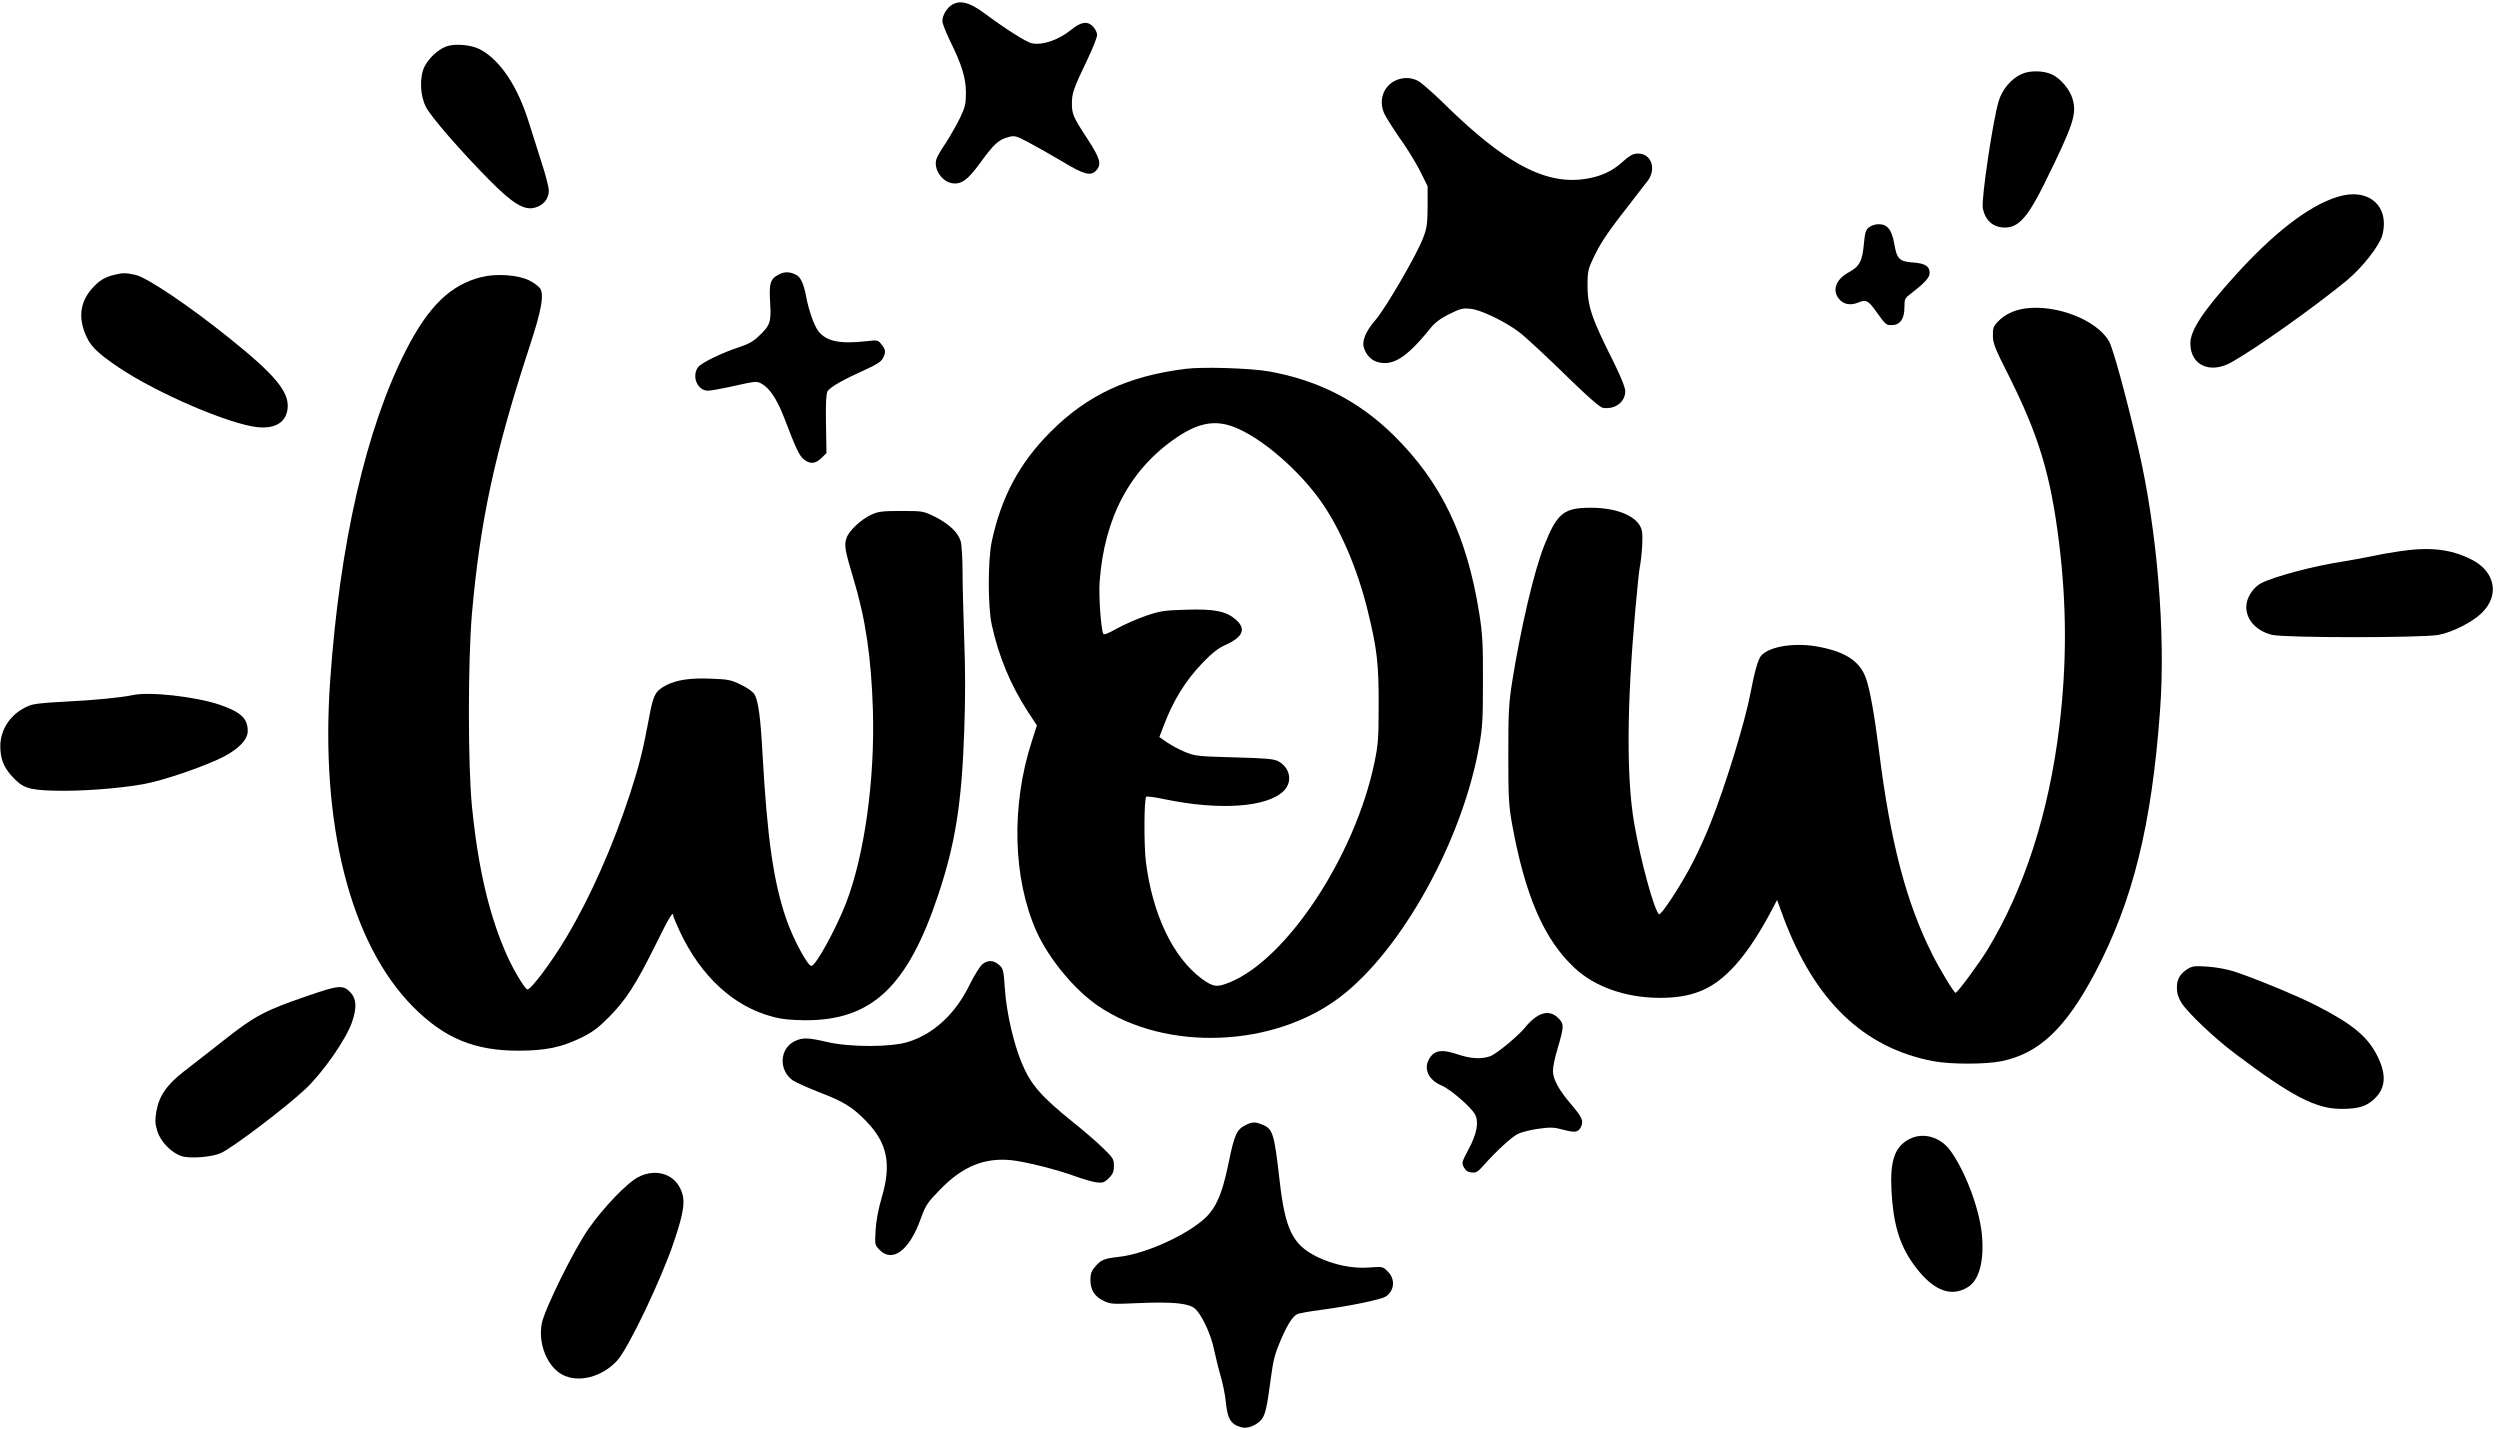
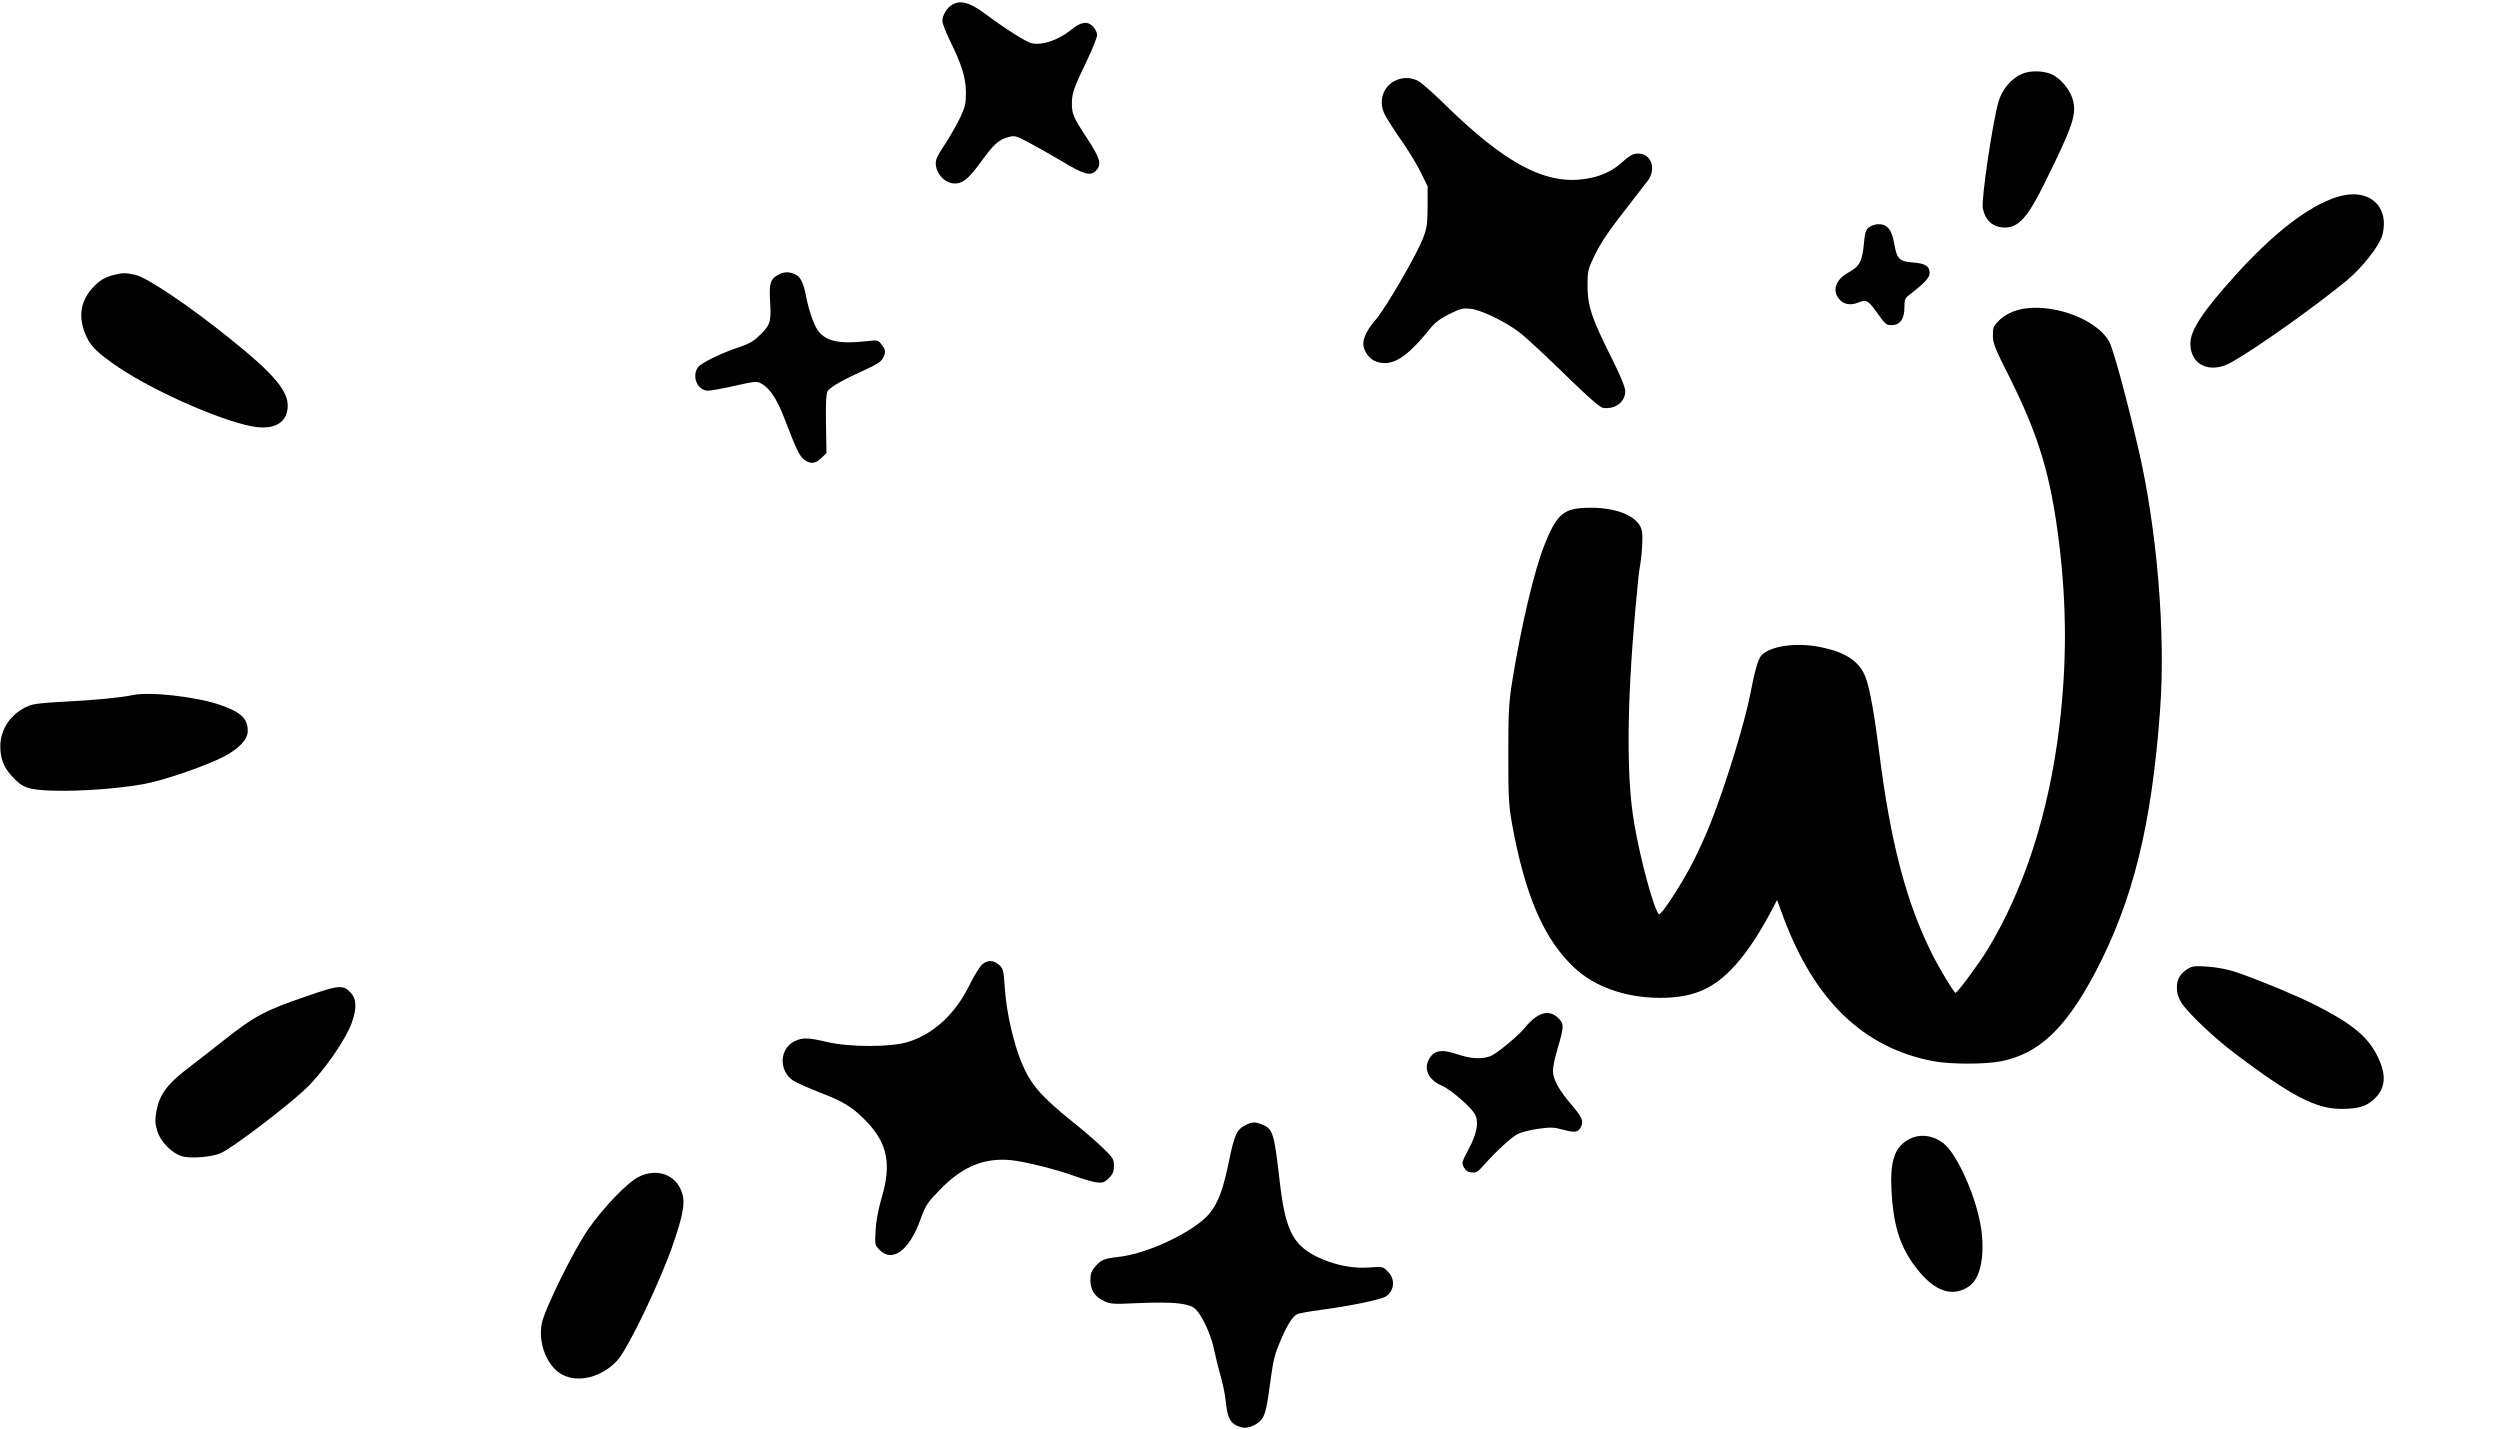
<svg xmlns="http://www.w3.org/2000/svg" height="4465.5" preserveAspectRatio="xMidYMid meet" version="1.0" viewBox="-1.0 -7.4 7813.3 4465.5" width="7813.3" zoomAndPan="magnify">
  <g data-name="Layer 2">
    <g data-name="Layer 2" id="change1_1">
      <path d="M2974.69,7.28c-16.3,9.46-30.49,33.12-30.49,51.51,0,6.83,11,34.69,24.18,62,37.32,75.69,49.41,115.64,49.41,162.43,0,34.69-2.63,44.68-18.4,77.8-10,20.5-30,55.72-44.15,77.8-14.72,21.55-27.86,44.15-29.44,50.46-10,30,15.24,69.39,47.31,75.69,30,5.26,49.94-8.94,91.46-66.23,41-56.24,55.19-69.39,86.21-77.8,18.92-5.26,23.65-4.2,63.08,16.82,23.65,12.62,71.49,39.42,105.66,59.92,67.81,41,88.84,46.26,105.66,27.33,17.35-18.92,12.09-37.32-27.86-98.82C3353.16,358.94,3349,349,3349,315.32c0-31,5.78-47.83,46.78-133,17.87-36.8,32.06-73.07,32.06-80.43s-5.78-19.45-13.67-27.33c-16.82-16.82-37.32-13.67-67.28,11-38.9,31.54-88.31,48.89-122,42.58-16.82-2.63-83.58-45.21-153-96.72C3028.83-.08,3000.45-7.44,2974.69,7.28Z" fill="inherit" />
-       <path d="M1394.05,137.65c-26.81,10-55.72,37.32-68.86,64.13-15.24,32.06-13.67,88.31,4.73,124.58,13.67,28.91,112.49,142.45,200.27,230.76,73.07,73.59,108.28,94.09,141.93,84.1,26.28-7.88,42.05-27.86,42.05-53.09,0-10.51-10.51-51.51-23.65-90.94-12.62-39.42-29.44-92.51-37.32-117.75-35.22-116.17-91.46-200.8-155.59-233.39C1470.8,132.39,1419.29,128.18,1394.05,137.65Z" fill="inherit" />
      <path d="M6318.89,223.33c-33.64,14.19-62.55,48.36-73.59,86.21-18.4,61.5-54.67,307.51-49.41,333.79,7.88,38.9,32.59,60.45,69.39,60.45,42.05,0,71-32.59,121.43-134,92-186.08,103.55-220.25,89.89-267.56-8.41-30-37.85-64.65-65.18-77.27C6385.65,213.34,6344.13,212.29,6318.89,223.33Z" fill="inherit" />
      <path d="M4359.26,244.88c-37.32,18.4-52,61.5-34.17,102,5.78,12.62,28.91,48.89,51,81,22.6,31.54,50.46,77.8,62.55,102l22.08,44.68v63.08c-.53,56.24-2.1,67.81-14.72,100.4-21.55,54.67-117.22,219.2-149.29,256-28.91,33.64-41.53,64.13-35.22,84.63,6.83,23.13,23.65,40.48,44.15,45.73,47.31,12.62,90.41-14.72,164.53-106.71,13.67-16.82,31-30,58.87-43.63,35.22-17.35,42.05-18.92,66.76-16.3,32.59,3.68,107.76,39.95,151.91,73.59,16.3,12.09,78.85,69.91,138.25,127.73,77.8,75.69,113,106.71,123.53,108.28,37.32,5.26,68.86-18.4,68.86-52,0-12.62-14.72-48.36-46.26-111.44-59.4-119.32-71.49-156.64-71.49-218.67,0-42.05,1.58-51,16.3-82,22.08-47.83,43.63-80.43,104.6-158.75,28.39-36.8,58.35-75.69,66.76-86.21,28.39-37.85,12.09-85.68-30-85.68-14.72,0-24.71,5.26-46.26,24.18-34.69,31.54-70.44,47.83-120.37,55.19-123.53,18.4-250.21-49.41-440-236-35.74-34.69-73.07-67.28-82.53-71.49A79.64,79.64,0,0,0,4359.26,244.88Z" fill="inherit" />
      <path d="M7301.87,608.63c-89.89,28.91-198.17,113-319.07,247.06-98.3,108.81-138.25,169.26-138.25,210.26,0,68.33,62,96.72,129.31,58.35,77.8-43.63,262.3-175,360.6-256,47.31-39.42,100.93-107.76,109.86-139.82C7469,635.44,7400.16,576.57,7301.87,608.63Z" fill="inherit" />
      <path d="M5840,703.25c-10,7.88-12.62,16.82-15.77,51.51-4.73,53.62-13.67,71-47.31,88.84-39.95,22.08-52.57,55.19-31,82.53,14.19,17.87,36.27,22.08,60.45,12.09,23.65-10,31-6.83,52.57,23.13,34.69,47.83,34.17,47.31,52.57,47.31,25.76,0,39.42-19.45,39.42-55.72,0-26.28,1.05-28.39,22.6-44.68,41.53-32.06,56.24-48.36,56.24-62.55,0-21-14.19-30-51-32.59-43.63-3.15-51.51-11-59.4-57.82-7.88-44.68-21.55-62-48.89-62C5860.53,693.26,5846.86,697.47,5840,703.25Z" fill="inherit" />
      <path d="M2434.32,849.9c-27.86,13.67-32.06,27.33-28.39,88.31s.53,71-35.74,105.13c-16.3,15.77-33.12,25.23-59.4,33.64-56.24,18.4-120.9,49.94-130.36,63.6-20.5,28.91-1.58,73.07,31.54,73.07,8.41,0,45.21-6.83,83.05-15.24,60.45-13.67,69.39-14.72,82-7.88,26.28,13.67,49.41,47.83,72,105.66,37.32,97.77,47.31,119.32,61.5,131.41,18.92,16.3,37.32,15.24,55.72-3.68l15.77-15.24-1.58-90.94c-1.05-64.66.53-94.09,4.73-102,7.36-13.14,50.46-37.32,119.32-68.33,33.12-14.72,48.36-24.71,53.62-34.69,10-19.45,9.46-26.81-4.21-43.63-11-14.19-12.09-14.19-48.36-10-82.53,8.94-124.05.53-149.29-32.06-12.62-16.3-30.49-66.23-38.37-110.39-6.83-36.27-16.82-58.35-30-64.66C2468,841.49,2451.67,841,2434.32,849.9Z" fill="inherit" />
      <path d="M356.42,851.48c-30.49,7.36-47.83,17.87-70.44,43.63-34.17,38.9-42.05,84.63-22.6,135.62,15.24,41.53,36.27,62.55,106.71,110.39,120.9,81,344.83,177.15,434.19,186.61,55.19,5.26,88.84-15.24,93.57-58.35,5.78-51.51-38.37-105.13-185-222.35C586.13,945.57,457.87,859.37,421.6,851.48,390.58,845.17,384.28,844.65,356.42,851.48Z" fill="inherit" />
-       <path d="M1502.34,858.84C1406.67,883,1337.81,950.3,1267.9,1087c-124.58,244.43-207.11,603.45-237.07,1033.43-31.54,448.38,63.6,821.6,259.15,1018.72,98.3,98.82,192.39,137.72,332.21,137.2,83.58-.53,130.89-10.51,191.86-39.95,35.74-17.35,53.09-30,87.26-64.13,54.14-54.67,85.16-103,145.61-225,44.15-89.36,56.24-109.34,56.24-93,0,3.15,9.46,25.76,21,50.46,65.18,138.77,167.16,232.86,287.53,264.93,30,8.41,57.82,11,104.08,11.56,207.63.53,319.6-104.61,415.27-391.09,53.62-160.85,73.59-285.43,81.48-512,3.68-99.35,3.68-192.39,0-286.48-2.63-76.75-5.26-172.41-5.26-212.89s-2.63-83.05-5.78-94.62c-7.88-27.33-36.8-54.67-82-77.27-34.69-16.82-36.8-17.35-104.08-17.35-58.87,0-71.49,1.58-93,11.56-32.59,14.72-70.44,50.46-77.8,73.07-7.88,22.6-4.73,38.9,21.55,126.68,38.37,126.68,55.72,246,61,411.59,6.31,217.09-26.28,453.11-84.1,602.92-32.07,82-94.62,196.07-108.28,196.07-11.56,0-56.77-84.1-77.8-144.55-41-119.32-59.92-252.31-75.17-523-5.78-108.28-12.62-157.17-23.65-179.25-5.26-9.46-20-20.5-42.58-31.54-31.54-15.77-39.95-17.35-95.14-19.45-64.13-2.63-105.66,3.68-138.25,20-35.22,18.4-41.53,29.44-55.19,105.13-18.4,98.82-30.49,147.18-58.35,232.86-53.09,163-123.53,322.75-198.7,448.91C1723.64,2998.77,1659,3085,1647.42,3085c-6.83,0-41.53-57.3-61-99.87-57.3-125.63-93-276-112.49-473.09-12.62-128.26-12.62-454.16,0-600.82,25.23-288.58,71.49-504.1,179.77-834.21,37.32-114.07,45.73-159.8,34.17-181.88-4.21-6.83-20-18.92-35.22-26.28C1617.46,851.48,1549.12,846.75,1502.34,858.84Z" fill="inherit" />
      <path d="M6328.36,956.61c-35.74,5.26-64.13,18.92-85.68,41.53-13.67,14.19-15.77,20.5-15.24,43.63,0,23.65,6.83,40.48,46.78,119.32,96.72,192.39,133.52,313.81,160.32,529.86,23.65,195,24.18,375.32.53,572.44-32.59,269.66-109.34,507.78-225,698.07-26.81,43.63-93.57,134-99.35,134-4.73,0-48.89-72.54-73.07-120.9-81-161.38-130.36-349.56-165.58-630.78-14.72-117.75-29.44-199.22-42.05-233.39-19.45-51-61.5-79.37-143-95.67-75.17-15.24-157.17-3.15-184,27.33-9.46,11-21,51-33.64,118.8-16.3,86.21-77.27,286-123.53,402.12-13.67,35.74-38.9,90.94-55.72,123.53-35.22,69.39-100.93,169.79-106.71,163.48-16.3-18.4-56.77-167.16-76.75-282.8-24.71-140.88-23.65-366.91,3.15-667.58,5.78-63.6,11.56-121.43,13.14-128.78,7.36-37.32,11.56-102.5,7.36-119.85-9.46-42.58-72.54-71-157.17-71.49-86.73-.53-107.76,16.3-148.23,118.8-31.54,79.37-73.07,257-99.87,424.73-10.51,67.28-12.09,94.62-12.09,228.66,0,135.62,1.58,159.8,12.09,218.15,41,223.93,99.87,359,194.49,447.33,63.6,59.92,160.32,93.57,266.51,94.09,97.77,0,159.8-24.18,221.3-86.21,40.48-40.48,82-100.93,120.9-172.94l24.71-46.78,20,54.67c97.77,260.72,249.69,406.86,466.78,448.91,54.67,10.51,166.11,10.51,216,0C6373,3284.2,6455,3205.88,6547,3032.41c118.27-225,176.62-459.95,202.9-820,17.87-240.22-9.46-566.13-67.81-817.39-38.37-165.06-79.37-314.87-92-336.42C6551.23,992.36,6426.13,943.47,6328.36,956.61Z" fill="inherit" />
-       <path d="M3704.82,1145.32c-180.82,22.6-307,81.48-422.1,196.59-97.25,97.25-154,202.9-184,342.2-12.62,59.4-12.62,205,0,261.78,21.55,98.3,58.35,186.61,110.91,268.08l30,45.73-16.3,51c-64.66,200.27-58.87,427.36,15.24,593.46,38.9,85.68,119.32,182.93,194,233.39,211.31,142.45,547.73,129.31,755.36-29.44,191.34-145.61,381.62-488.86,433.66-782.7,11-59.92,12.09-85.68,12.09-205,.53-116.69-1.58-147.71-11.56-211.31-38.9-242.85-118.8-409.48-267.56-556.14-108.28-106.71-236-172.41-390.56-199.75C3906.15,1143.22,3757.39,1138.49,3704.82,1145.32ZM3873,1334.56c82.53,38.37,187.66,131.41,253.36,223.4,61.5,87.26,115.12,211.84,147.71,345.35,28.39,116.17,34.17,164.53,33.64,293.31,0,107.76-1.58,124.05-14.19,184-61.5,289.11-272.29,608.71-450.48,681.77-41,16.82-52,15.24-88.31-11-89.36-66.23-154-200.8-174.52-365.85-6.31-51.51-5.78-196.07,1.05-202.9,2.1-2.1,28.39,1.58,57.82,7.88,172.41,35.74,320.65,25.23,372.16-26.28,28.39-28.39,20-72.54-17.35-92.51-13.67-7.36-38.37-9.46-137.72-12.09-114.59-3.15-122.48-4.21-153.49-16.82-17.87-7.36-43.1-21-56.24-30L3622.3,2296l12.62-32.59c30.49-81.48,68.86-143.5,123.53-200.27,27.86-28.91,48.36-45.21,68.86-54.14,56.77-25.23,67.28-50.46,34.17-79.9-30.49-26.28-65.71-33.64-154.54-31-69.91,2.1-81.48,3.68-127.73,19.45-28.39,10-68.86,27.86-90.41,39.95-28.39,15.77-39.95,20.5-42.05,15.24-7.36-18.92-14.19-120.37-11-162.43,14.72-200.8,95.67-352.19,240.75-450.48C3750,1309.85,3805.75,1302.49,3873,1334.56Z" fill="inherit" />
-       <path d="M7493.73,1716.18c-25.76,3.68-63.6,10.51-84.1,15.24-20,4.21-60.45,11.56-89.36,16.3-92.51,14.19-213.94,46.78-253.89,67.28-21.55,11-41.53,37.85-45.73,62-8.41,44.68,25.76,87.26,79.9,99.87,42.58,9.46,466.25,9.46,519.35,0C7663,1969,7726.07,1937,7755,1908.57c57.3-55.19,42.58-130.36-32.59-167.68C7657.73,1708.3,7591,1700.94,7493.73,1716.18Z" fill="inherit" />
      <path d="M413.19,2165.09c-37.32,7.88-118.27,15.77-212.89,20.5-64.66,3.15-98.3,6.83-112,13.14C33.67,2221.33-1,2271.8,0,2327c.53,37.32,10.51,63.08,35.74,90.94,33.12,36.8,52,43.63,130.36,45.73,80.42,2.63,203.43-6.31,281.75-20.5,62-11,195-56.77,252.31-86.73,46.26-24.71,73.07-53.09,73.07-78.85,0-39.95-21.55-59.92-89.36-83.05C607.68,2169.29,464.7,2153.52,413.19,2165.09Z" fill="inherit" />
      <path d="M3069.31,3006.13c-7.36,5.78-25.23,34.69-39.95,64.13-43.63,90.41-112.49,154-192.39,178.72-53.62,16.82-182.93,16.82-253.89,0-58.35-13.67-75.69-14.19-99.87-2.63-47.83,22.6-51.51,90.41-6.83,122.48,8.94,6.31,45.73,22.6,81.48,36.8,78.32,30,106.18,47.31,149.29,92,65.18,67.81,78.32,133,47.83,236.54-11,37.32-17.87,74.12-19.45,103.55-2.63,45.73-2.63,45.73,13.14,62,40.48,39.95,93,0,127.73-97.77,15.77-43.1,20.5-50.46,62-93,69.39-71,137.2-98.82,221.3-90.41,44.68,4.73,145.08,30,200.27,50.46,24.18,8.94,54.14,17.35,66.23,18.92,19.45,2.1,24.18.53,38.37-13.14,12.62-13.14,15.77-20.5,15.77-38.9,0-21-2.63-24.71-36.27-57.3-20-19.45-61-54.67-90.94-78.32-99.87-80.43-133.52-118.8-160.85-185.56-25.23-60.45-47.31-155.59-52.57-229.18-4.21-62-5.26-66.23-18.92-77.8C3103.48,2993,3086.66,2992.47,3069.31,3006.13Z" fill="inherit" />
      <path d="M6836.14,3020.85c-24.18,15.77-33.64,31.54-33.64,58.87,0,17.87,4.21,30.49,14.72,47.83,20.5,31.54,103,109.86,166.63,157.7,178.2,134,252.84,172.94,332.74,172.94,51.51,0,75.17-6.83,99.35-27.86,38.37-33.64,43.1-75.17,14.72-134-29.44-62-77.8-102.5-191.86-160.85-58.35-30-191.86-85.16-257.57-106.71-23.13-7.36-57.82-13.67-84.1-15.24C6858.74,3010.86,6850.33,3011.91,6836.14,3020.85Z" fill="inherit" />
      <path d="M957.24,3106c-130.36,44.68-163,62-258.62,137.72C653.41,3278.95,597.69,3323.1,574,3341c-53.62,41.53-77.8,76.75-86.21,124.58-4.73,28.91-4.21,38.37,3.15,63.08,10.51,32.59,43.63,66.76,75.69,77.27,26.28,8.41,93.57,3.15,122.48-9.46,36.27-16.3,205-144,264.93-200.8,55.72-53.09,126.68-155.07,145.08-208.68,15.24-43.63,14.19-72-3.68-91.46C1071.83,3069.74,1059.21,3070.79,957.24,3106Z" fill="inherit" />
      <path d="M4799.23,3171.19c-10,6.83-24.71,21-32.59,31-19.45,25.23-89.89,84.1-110.39,91.46-27.33,10-62,7.88-103-6.31-49.41-16.82-73.59-12.09-88.84,16.82-16.3,30.49,0,64.13,39.95,81,28.39,12.09,93,68.33,104.61,90.41,12.62,24.71,5.78,60.45-20.5,109.34-21,39.95-22.08,42.58-14.19,56.25,5.26,10,12.62,14.72,24.18,15.77,13.67,1.58,19.45-2.1,36.27-21,39.95-45.21,87.26-88.84,107.76-99.35,11.56-5.78,41-13.14,65.18-16.3,37.85-5.26,48.36-4.73,77.27,3.15,37.32,10,47.31,8.41,55.72-10.51,7.88-16.82,2.63-29.44-30.49-67.81-38.9-45.21-57.82-79.9-57.82-105.66,0-12.09,6.31-43.1,14.19-68.33,21-71.49,21-77.8,2.63-96.72C4849.17,3154.37,4825.52,3153.31,4799.23,3171.19Z" fill="inherit" />
      <path d="M3890.38,3509.71c-26.28,13.14-34.17,31-52,119.32-21,102-42.05,147.18-85.68,181.35-64.66,52-181.35,102-257.57,110.39-46.78,5.26-55.72,9.46-74.64,32.06-10.51,12.09-13.67,22.08-13.67,39.95,0,31,13.14,52,41,65.18,21.55,10.51,27.86,11,106.18,7.36,109.86-4.73,158.75,0,179.25,16.82,21,17.87,50.46,80.43,59.92,127.73,4.73,21.55,13.67,59.4,21,84.1,6.83,24.71,14.19,59.92,15.77,78.85,5.26,55.72,15.77,72,51,81,18.92,4.21,46.26-7.36,61-25.23,12.09-15.77,16.82-37.85,29.44-133,6.83-51.51,12.62-73.59,28.91-111.44,22.08-51.51,37.85-76.75,52.57-84.1,5.26-3.15,38.9-8.94,74.64-13.67,88.31-11.56,187.66-32.06,202.9-42.05,26.81-17.87,30-54.14,6.31-77.27-15.77-16.3-16.3-16.3-58.87-13.14-51.51,4.2-112-8.41-163-33.64-76.22-37.32-99.35-85.68-116.69-238.65-16.82-147.18-21-160.85-53.62-174C3921.92,3498.14,3912.46,3498.14,3890.38,3509.71Z" fill="inherit" />
      <path d="M5965.66,3552.81c-45.21,24.18-59.92,67.28-55.19,160.32,5.26,102,24.18,167.16,66.23,227.08,58.87,83.58,117.22,109.34,172.41,75.17,36.27-22.08,52-83.58,43.63-167.68-8.41-80.42-52.57-196.59-98.3-259.15C6062.9,3545.45,6008.76,3530.21,5965.66,3552.81Z" fill="inherit" />
      <path d="M1994.35,3671.08c-34.69,17.35-109.34,95.14-155.59,161.38-46.26,65.71-138.77,253.89-146.66,297-11.56,62.55,16.82,133,63.08,158.75,51,27.86,125.63,8.41,173.47-44.15,34.69-38.9,137.2-252.84,176.62-370.59,33.12-98.3,37.32-132.46,18.92-168.21C2101.06,3659.52,2045.86,3644.8,1994.35,3671.08Z" fill="inherit" />
    </g>
  </g>
</svg>